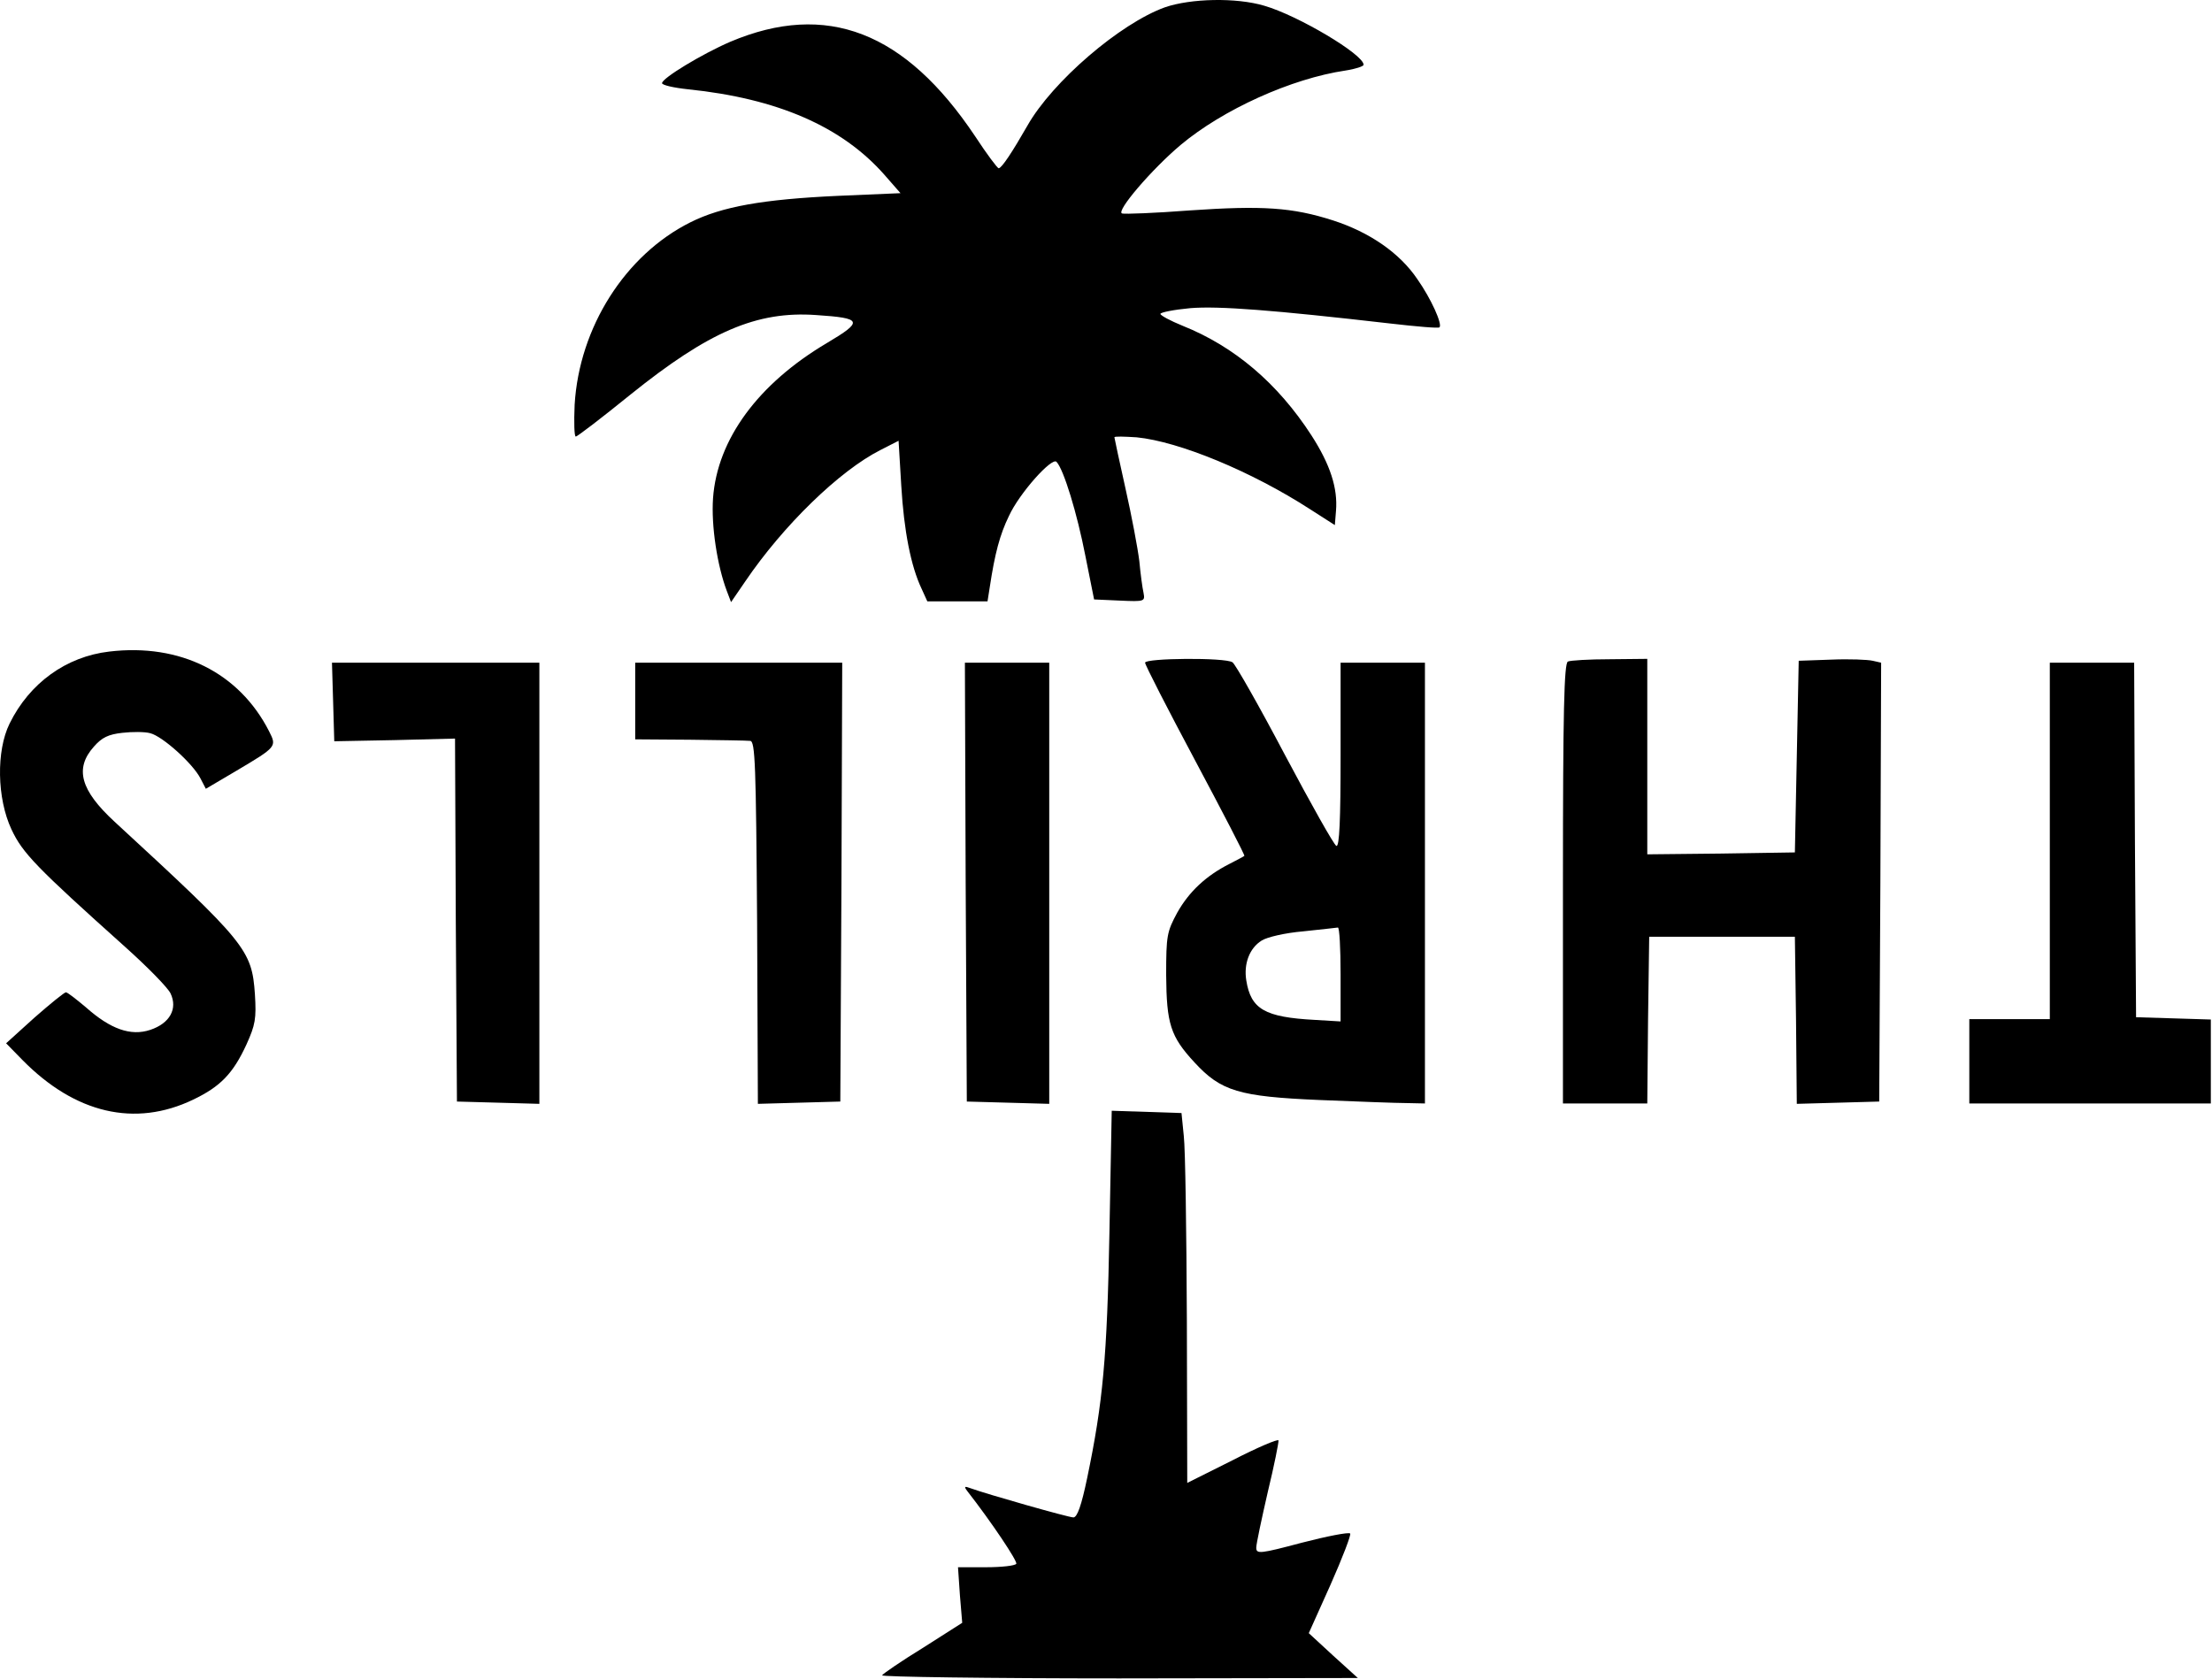
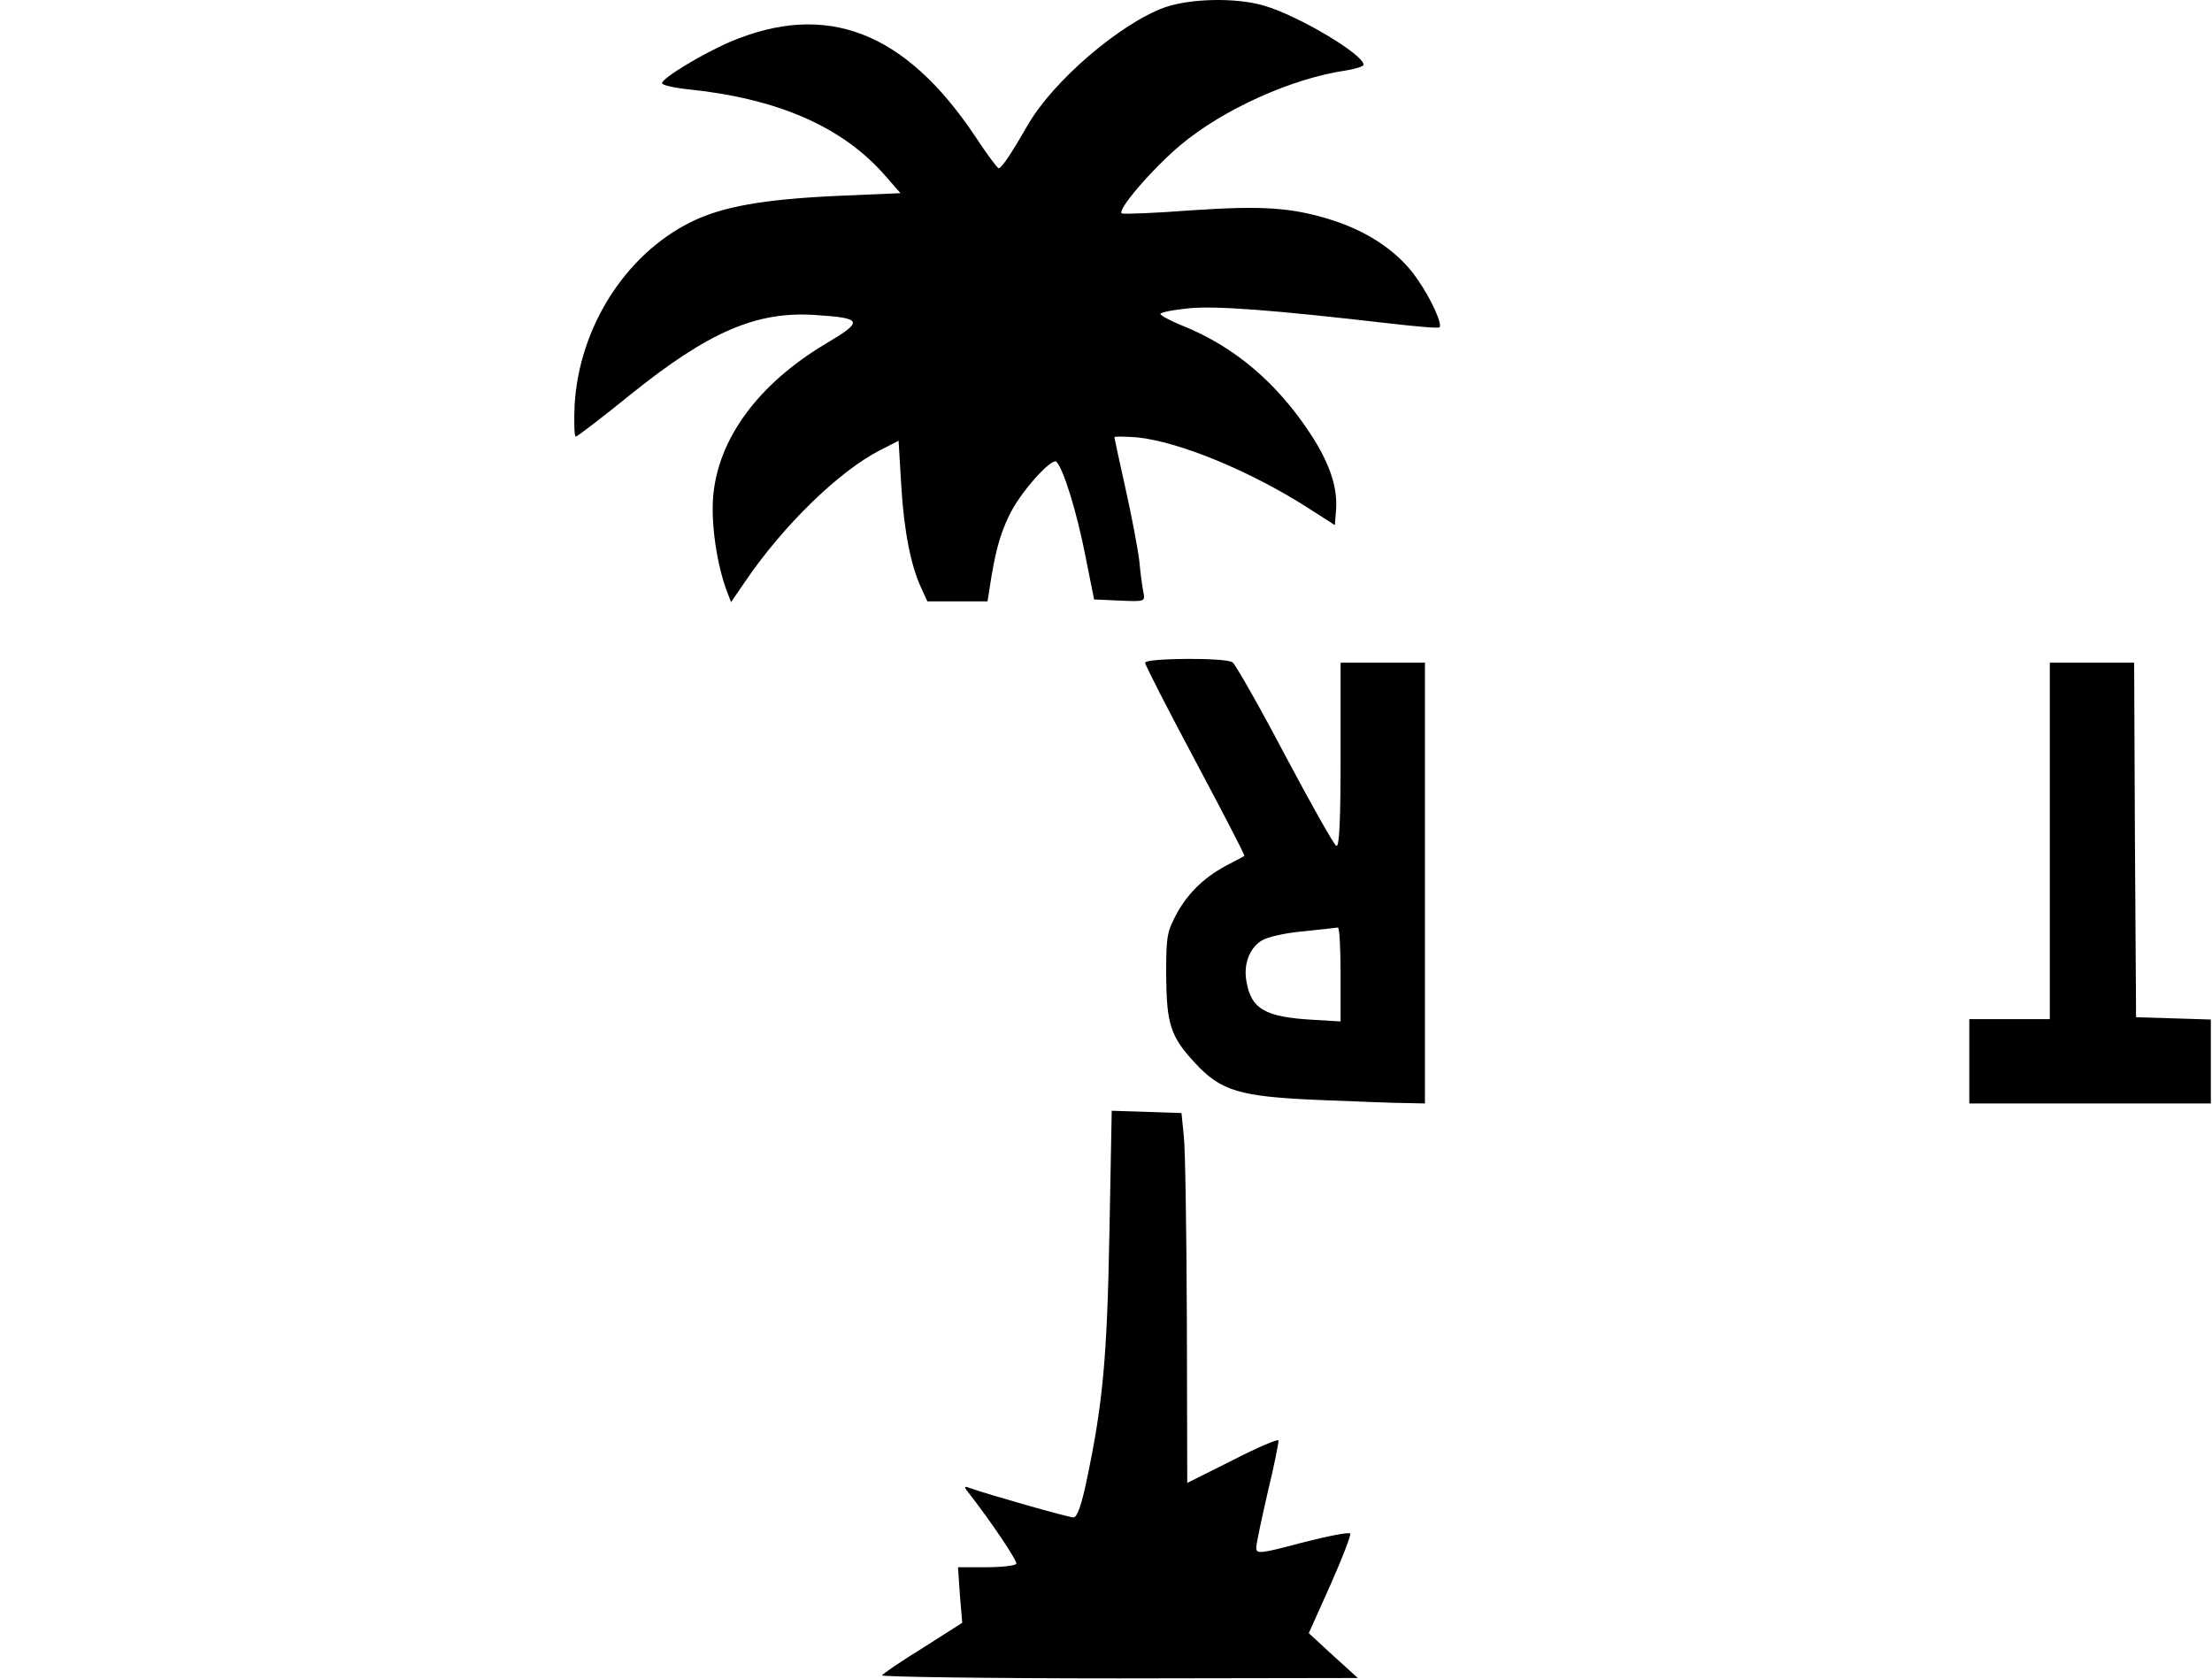
<svg xmlns="http://www.w3.org/2000/svg" width="100%" height="100%" viewBox="0 0 577 438" version="1.1" xml:space="preserve" style="fill-rule:evenodd;clip-rule:evenodd;stroke-linejoin:round;stroke-miterlimit:2;">
  <g transform="matrix(0.1,0,0,-0.1,-177.306,489.898)">
    <path d="M4812,4880C4695,4838 4518,4686 4453,4571C4414,4503 4386,4460 4378,4460C4375,4460 4347,4497 4317,4543C4134,4817 3929,4896 3678,4790C3604,4758 3500,4695 3500,4682C3500,4677 3530,4670 3568,4666C3801,4642 3969,4569 4080,4443L4122,4395L3959,4388C3763,4379 3656,4360 3574,4319C3404,4234 3284,4045 3272,3843C3270,3797 3271,3760 3275,3760C3279,3760 3343,3809 3417,3869C3622,4034 3747,4088 3902,4077C4023,4069 4026,4061 3930,4004C3751,3898 3644,3753 3633,3599C3628,3527 3644,3423 3669,3357L3680,3328L3717,3382C3816,3528 3963,3671 4070,3725L4117,3749L4124,3632C4131,3514 4149,3422 4177,3363L4192,3330L4349,3330L4355,3368C4368,3454 4381,3504 4405,3553C4432,3612 4517,3707 4529,3694C4548,3674 4583,3558 4604,3450L4627,3335L4694,3332C4759,3329 4760,3330 4756,3352C4753,3365 4748,3402 4745,3435C4741,3468 4725,3553 4709,3624C4693,3696 4680,3756 4680,3758C4680,3761 4706,3760 4738,3758C4849,3747 5038,3669 5191,3570L5255,3529L5258,3566C5263,3625 5243,3687 5194,3763C5106,3899 4993,3995 4858,4049C4826,4062 4800,4076 4800,4080C4800,4084 4835,4091 4878,4095C4952,4101 5095,4090 5399,4055C5468,4047 5526,4042 5528,4045C5536,4053 5506,4120 5470,4171C5424,4239 5346,4293 5250,4324C5144,4358 5066,4363 4877,4350C4786,4343 4706,4340 4700,4342C4683,4347 4777,4457 4853,4521C4963,4613 5141,4694 5283,4715C5309,4719 5330,4726 5330,4730C5330,4757 5158,4859 5071,4884C4997,4906 4879,4903 4812,4880Z" style="fill-rule:nonzero;" />
-     <path d="M2058,3199C1946,3186 1850,3117 1798,3011C1763,2940 1765,2816 1803,2735C1832,2673 1868,2636 2100,2428C2158,2376 2211,2322 2218,2307C2237,2267 2216,2229 2165,2212C2114,2195 2061,2214 1997,2271C1972,2292 1949,2310 1945,2310C1941,2310 1904,2280 1863,2244L1789,2177L1832,2133C1969,1994 2125,1957 2277,2030C2348,2064 2381,2098 2416,2174C2439,2225 2442,2241 2438,2305C2430,2421 2415,2439 2072,2755C1983,2837 1967,2894 2018,2951C2039,2975 2056,2983 2092,2987C2118,2990 2151,2990 2165,2986C2197,2978 2276,2907 2296,2868L2310,2841L2388,2887C2496,2951 2495,2951 2475,2991C2397,3144 2243,3221 2058,3199Z" style="fill-rule:nonzero;" />
    <path d="M4760,3170C4760,3164 4819,3049 4891,2914C4963,2779 5021,2667 5019,2666C5017,2664 4999,2655 4980,2645C4919,2614 4875,2573 4844,2518C4817,2468 4815,2458 4815,2355C4816,2228 4826,2195 4889,2127C4958,2052 5005,2038 5215,2029C5314,2025 5416,2021 5443,2021L5490,2020L5490,3170L5270,3170L5270,2929C5270,2760 5267,2689 5259,2692C5253,2694 5193,2801 5125,2929C5057,3058 4995,3167 4988,3171C4969,3184 4760,3182 4760,3170ZM5270,2357L5270,2234L5203,2238C5072,2245 5036,2266 5024,2341C5017,2384 5032,2425 5064,2445C5078,2454 5125,2465 5172,2469C5217,2474 5258,2478 5263,2479C5267,2479 5270,2425 5270,2357Z" style="fill-rule:nonzero;" />
-     <path d="M5863,3173C5853,3169 5850,3044 5850,2594L5850,2020L6070,2020L6072,2238L6075,2455L6455,2455L6458,2237L6460,2019L6568,2022L6675,2025L6678,2597L6680,3170L6658,3175C6645,3178 6597,3180 6550,3178L6465,3175L6455,2675L6263,2672L6070,2670L6070,3180L5973,3179C5919,3179 5869,3176 5863,3173Z" style="fill-rule:nonzero;" />
-     <path d="M2642,3068L2645,2965L2802,2968L2960,2972L2962,2498L2965,2025L3073,2022L3180,2019L3180,3170L2639,3170L2642,3068Z" style="fill-rule:nonzero;" />
-     <path d="M3430,3170L3430,2970L3573,2969C3651,2968 3722,2967 3730,2966C3743,2965 3745,2904 3748,2492L3750,2019L3858,2022L3965,2025L3968,2598L3970,3170L3430,3170Z" style="fill-rule:nonzero;" />
-     <path d="M4292,2598L4295,2025L4403,2022L4510,2019L4510,3170L4290,3170L4292,2598Z" style="fill-rule:nonzero;" />
    <path d="M7120,3170L7120,2240L6910,2240L6910,2020L7540,2020L7540,2239L7443,2242L7345,2245L7342,2708L7340,3170L7120,3170Z" style="fill-rule:nonzero;" />
    <path d="M4667,1683C4661,1357 4650,1240 4609,1043C4594,971 4583,940 4573,940C4560,940 4346,1001 4305,1016C4289,1022 4287,1021 4296,1009C4360,927 4428,825 4424,819C4421,814 4386,810 4345,810L4272,810L4277,737L4283,665L4181,600C4124,565 4076,532 4074,528C4071,524 4349,520 4692,520L5315,521L5251,579L5187,638L5244,765C5275,835 5298,895 5295,898C5291,902 5235,891 5169,874C5060,845 5050,844 5050,861C5050,871 5064,936 5080,1006C5097,1076 5109,1137 5108,1141C5106,1145 5052,1122 4988,1089L4870,1030L4869,1452C4868,1685 4865,1902 4861,1935L4855,1995L4673,2001L4667,1683Z" style="fill-rule:nonzero;" />
  </g>
</svg>